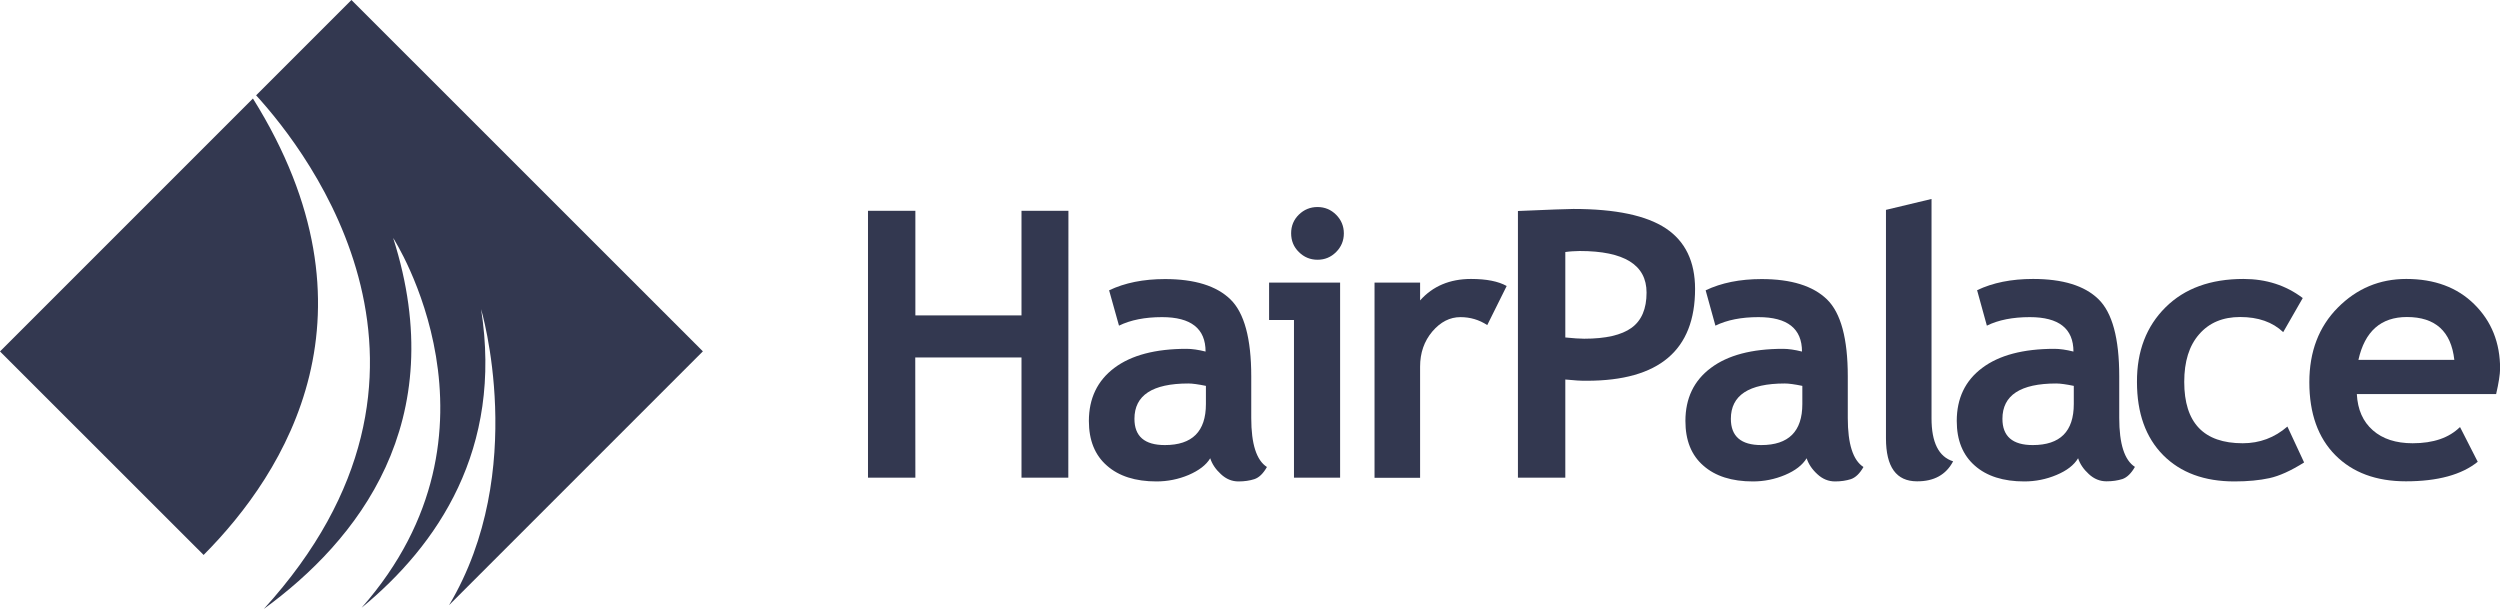
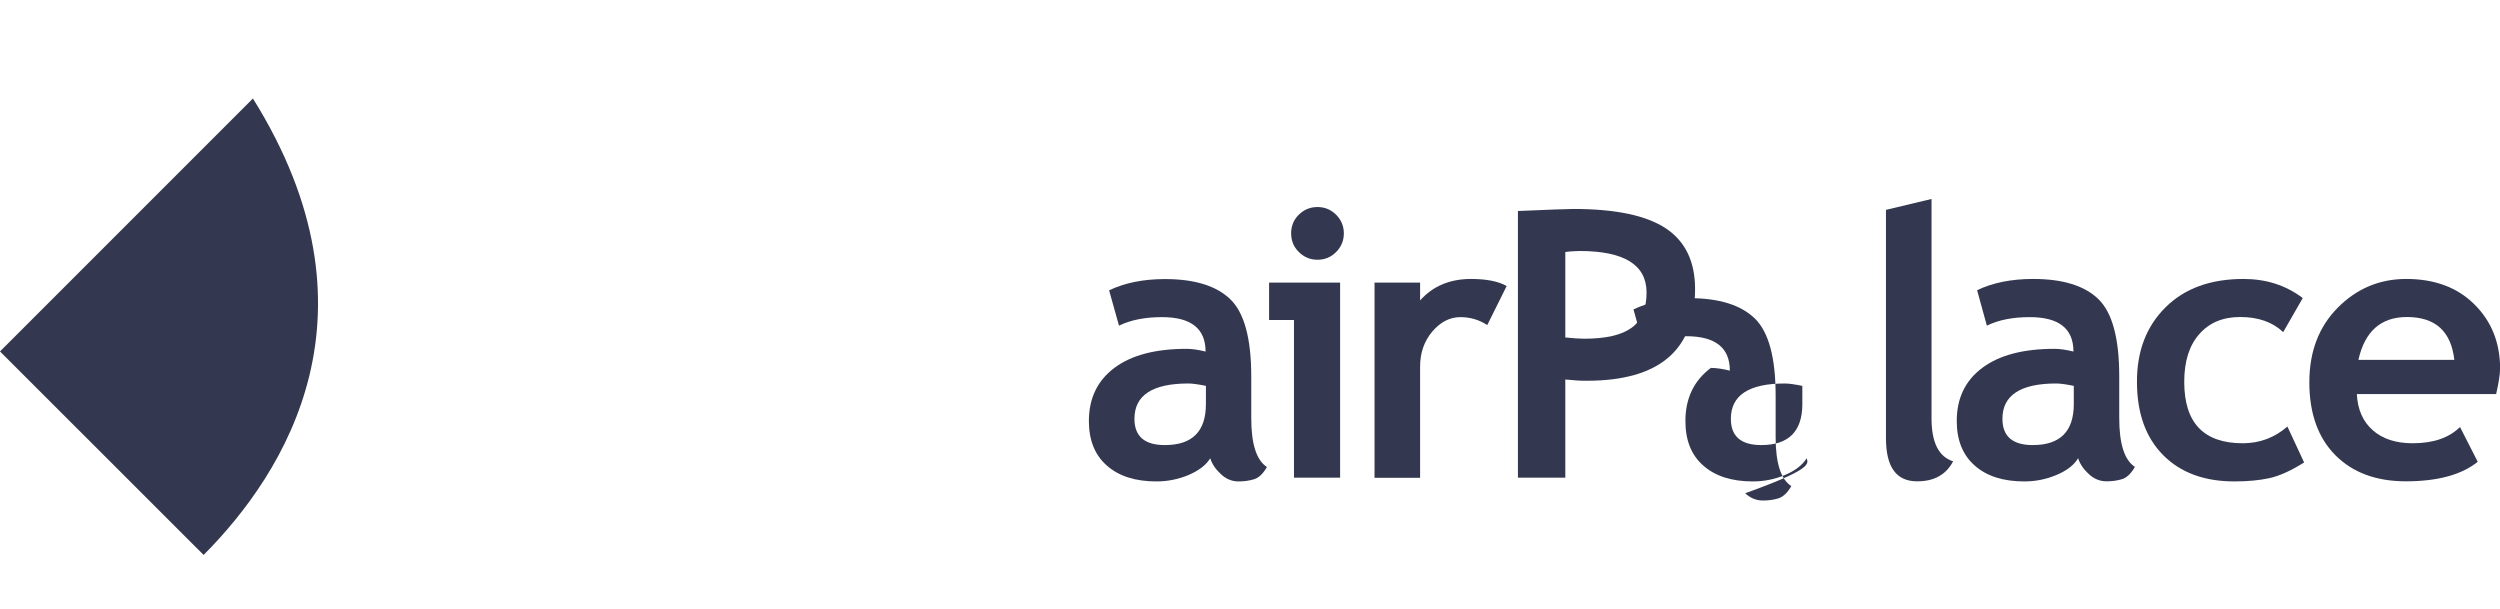
<svg xmlns="http://www.w3.org/2000/svg" version="1.1" id="Layer_1" x="0px" y="0px" viewBox="0 0 220.02 53.59" style="enable-background:new 0 0 220.02 53.59;" xml:space="preserve">
  <style type="text/css">
	.st0{fill:#333850;}
</style>
-   <polygon class="st0" points="89.9,42.04 89.9,31.46 80.55,31.46 80.56,42.04 76.39,42.04 76.39,18.55 80.56,18.55 80.56,27.76   89.9,27.76 89.9,18.55 94.03,18.55 94.02,42.04 " />
  <path class="st0" d="M106.51,40.33c-0.36,0.6-1,1.08-1.9,1.47c-0.9,0.38-1.85,0.57-2.83,0.57c-1.85,0-3.31-0.46-4.36-1.39  c-1.06-0.92-1.59-2.23-1.59-3.93c0-1.99,0.75-3.55,2.24-4.67c1.49-1.12,3.61-1.68,6.36-1.68c0.47,0,1.03,0.08,1.67,0.24  c0-2.02-1.28-3.03-3.83-3.03c-1.5,0-2.77,0.25-3.79,0.75l-0.87-3.11c1.38-0.66,3.02-0.99,4.92-0.99c2.62,0,4.54,0.6,5.76,1.79  c1.22,1.19,1.83,3.45,1.83,6.77v3.67c0,2.29,0.46,3.72,1.38,4.31c-0.33,0.58-0.69,0.93-1.11,1.07c-0.4,0.13-0.87,0.2-1.39,0.2  c-0.58,0-1.09-0.21-1.55-0.64C106.98,41.3,106.67,40.83,106.51,40.33 M106.13,33.96c-0.68-0.14-1.2-0.21-1.54-0.21  c-3.17,0-4.75,1.04-4.75,3.11c0,1.54,0.89,2.31,2.68,2.31c2.41,0,3.61-1.2,3.61-3.61L106.13,33.96z" />
  <path class="st0" d="M113.88,42.04V28.16h-2.19v-3.29h6.25l0,17.17H113.88z M115.95,18.22c0.64,0,1.19,0.23,1.64,0.68  c0.45,0.45,0.68,1,0.68,1.64c0,0.64-0.23,1.19-0.68,1.64c-0.46,0.46-1,0.68-1.64,0.68c-0.64,0-1.19-0.23-1.64-0.68  c-0.46-0.45-0.68-1-0.68-1.65c0-0.64,0.22-1.19,0.68-1.64C114.76,18.45,115.31,18.22,115.95,18.22" />
  <path class="st0" d="M130.89,28.61c-0.72-0.47-1.5-0.7-2.36-0.7c-0.93,0-1.75,0.42-2.47,1.26c-0.72,0.85-1.08,1.88-1.08,3.1v9.78  h-4.01V24.87h4.01v1.57c1.12-1.26,2.62-1.89,4.48-1.89c1.37,0,2.41,0.21,3.14,0.62L130.89,28.61z" />
  <path class="st0" d="M137.76,33.4v8.64h-4.17V18.57c2.78-0.12,4.4-0.18,4.88-0.18c3.71,0,6.42,0.57,8.14,1.71  c1.71,1.14,2.57,2.92,2.57,5.33c0,5.39-3.17,8.08-9.53,8.08C139.18,33.52,138.55,33.48,137.76,33.4 M137.76,22.18v7.52  c0.71,0.07,1.26,0.11,1.66,0.11c1.9,0,3.29-0.32,4.17-0.96c0.88-0.64,1.32-1.67,1.32-3.1c0-2.44-1.96-3.66-5.89-3.66  C138.59,22.1,138.17,22.12,137.76,22.18" />
-   <path class="st0" d="M159,40.33c-0.37,0.6-1,1.09-1.9,1.47c-0.9,0.38-1.85,0.57-2.83,0.57c-1.85,0-3.31-0.46-4.36-1.39  c-1.06-0.92-1.58-2.23-1.58-3.93c0-1.99,0.74-3.55,2.24-4.67c1.49-1.12,3.61-1.68,6.35-1.68c0.47,0,1.03,0.08,1.67,0.24  c0-2.02-1.28-3.03-3.83-3.03c-1.51,0-2.77,0.25-3.79,0.75l-0.86-3.11c1.38-0.66,3.02-0.99,4.92-0.99c2.62,0,4.53,0.6,5.76,1.79  c1.22,1.19,1.83,3.45,1.83,6.77v3.67c0,2.29,0.46,3.72,1.38,4.31c-0.33,0.58-0.7,0.93-1.11,1.07c-0.41,0.13-0.87,0.2-1.39,0.2  c-0.58,0-1.1-0.21-1.56-0.64C159.47,41.3,159.16,40.83,159,40.33 M158.62,33.96c-0.68-0.14-1.2-0.21-1.54-0.21  c-3.17,0-4.75,1.04-4.75,3.11c0,1.54,0.89,2.31,2.68,2.31c2.4,0,3.61-1.2,3.61-3.61V33.96z" />
+   <path class="st0" d="M159,40.33c-0.37,0.6-1,1.09-1.9,1.47c-0.9,0.38-1.85,0.57-2.83,0.57c-1.85,0-3.31-0.46-4.36-1.39  c-1.06-0.92-1.58-2.23-1.58-3.93c0-1.99,0.74-3.55,2.24-4.67c0.47,0,1.03,0.08,1.67,0.24  c0-2.02-1.28-3.03-3.83-3.03c-1.51,0-2.77,0.25-3.79,0.75l-0.86-3.11c1.38-0.66,3.02-0.99,4.92-0.99c2.62,0,4.53,0.6,5.76,1.79  c1.22,1.19,1.83,3.45,1.83,6.77v3.67c0,2.29,0.46,3.72,1.38,4.31c-0.33,0.58-0.7,0.93-1.11,1.07c-0.41,0.13-0.87,0.2-1.39,0.2  c-0.58,0-1.1-0.21-1.56-0.64C159.47,41.3,159.16,40.83,159,40.33 M158.62,33.96c-0.68-0.14-1.2-0.21-1.54-0.21  c-3.17,0-4.75,1.04-4.75,3.11c0,1.54,0.89,2.31,2.68,2.31c2.4,0,3.61-1.2,3.61-3.61V33.96z" />
  <path class="st0" d="M165.98,18.47l4.01-0.96v19.31c0,2.12,0.63,3.38,1.9,3.78c-0.62,1.18-1.68,1.77-3.18,1.76  c-1.82,0-2.73-1.26-2.73-3.79V18.47z" />
  <path class="st0" d="M182.89,40.33c-0.36,0.6-0.99,1.09-1.9,1.47c-0.9,0.38-1.85,0.57-2.83,0.57c-1.85,0-3.31-0.46-4.36-1.39  c-1.06-0.93-1.59-2.23-1.59-3.93c0-1.99,0.74-3.55,2.24-4.67c1.49-1.12,3.61-1.68,6.36-1.68c0.47,0,1.03,0.08,1.67,0.24  c0-2.02-1.28-3.03-3.84-3.03c-1.5,0-2.77,0.25-3.78,0.75L174,25.54c1.38-0.66,3.02-0.99,4.92-0.99c2.62,0,4.54,0.59,5.76,1.78  c1.22,1.19,1.83,3.45,1.83,6.78v3.67c0,2.29,0.46,3.72,1.38,4.31c-0.33,0.58-0.7,0.93-1.1,1.07c-0.41,0.13-0.87,0.2-1.4,0.2  c-0.58,0-1.1-0.21-1.56-0.64C183.37,41.3,183.05,40.83,182.89,40.33 M182.51,33.96c-0.68-0.14-1.2-0.21-1.54-0.21  c-3.16,0-4.74,1.04-4.74,3.11c0,1.54,0.89,2.31,2.67,2.31c2.41,0,3.61-1.2,3.61-3.61V33.96z" />
  <path class="st0" d="M202.66,26.23l-1.72,3c-0.94-0.89-2.2-1.33-3.79-1.33c-1.52,0-2.72,0.5-3.6,1.51c-0.89,1.01-1.32,2.41-1.32,4.2  c0,3.6,1.71,5.4,5.15,5.4c1.49,0,2.8-0.49,3.93-1.47l1.47,3.16c-1.16,0.73-2.18,1.19-3.05,1.38c-0.87,0.19-1.9,0.29-3.08,0.29  c-2.65,0-4.74-0.77-6.28-2.32c-1.53-1.55-2.3-3.69-2.3-6.44c-0.01-2.71,0.83-4.89,2.51-6.56c1.68-1.67,3.97-2.5,6.86-2.5  C199.45,24.55,201.18,25.11,202.66,26.23" />
  <path class="st0" d="M219.68,34.68h-12.26c0.07,1.37,0.54,2.43,1.41,3.19c0.86,0.76,2.03,1.14,3.5,1.14c1.83,0,3.21-0.48,4.17-1.43  l1.56,3.06c-1.41,1.14-3.52,1.72-6.32,1.72c-2.62,0-4.69-0.77-6.21-2.3c-1.52-1.53-2.29-3.67-2.29-6.42c0-2.7,0.84-4.89,2.51-6.57  c1.67-1.68,3.68-2.52,6.02-2.52c2.48,0,4.49,0.74,5.99,2.23c1.51,1.49,2.27,3.38,2.27,5.68C220.02,32.95,219.91,33.69,219.68,34.68   M207.56,31.67l8.44,0c-0.28-2.51-1.67-3.77-4.17-3.77C209.54,27.9,208.12,29.16,207.56,31.67" />
-   <path class="st0" d="M23.22,53.59c8.2-5.97,16.57-16.39,11.38-32.65c0,0,10.98,16.93-2.78,32.55c6.7-5.51,12.45-13.95,10.52-26.28  c0,0,4.23,14.22-2.82,26.05l22.34-22.34L30.93,0l-8.39,8.39C27.23,13.52,42.14,32.8,23.22,53.59" />
  <path class="st0" d="M22.26,8.67L0,30.93l17.92,17.91C25.18,41.54,34.02,27.49,22.26,8.67" />
</svg>